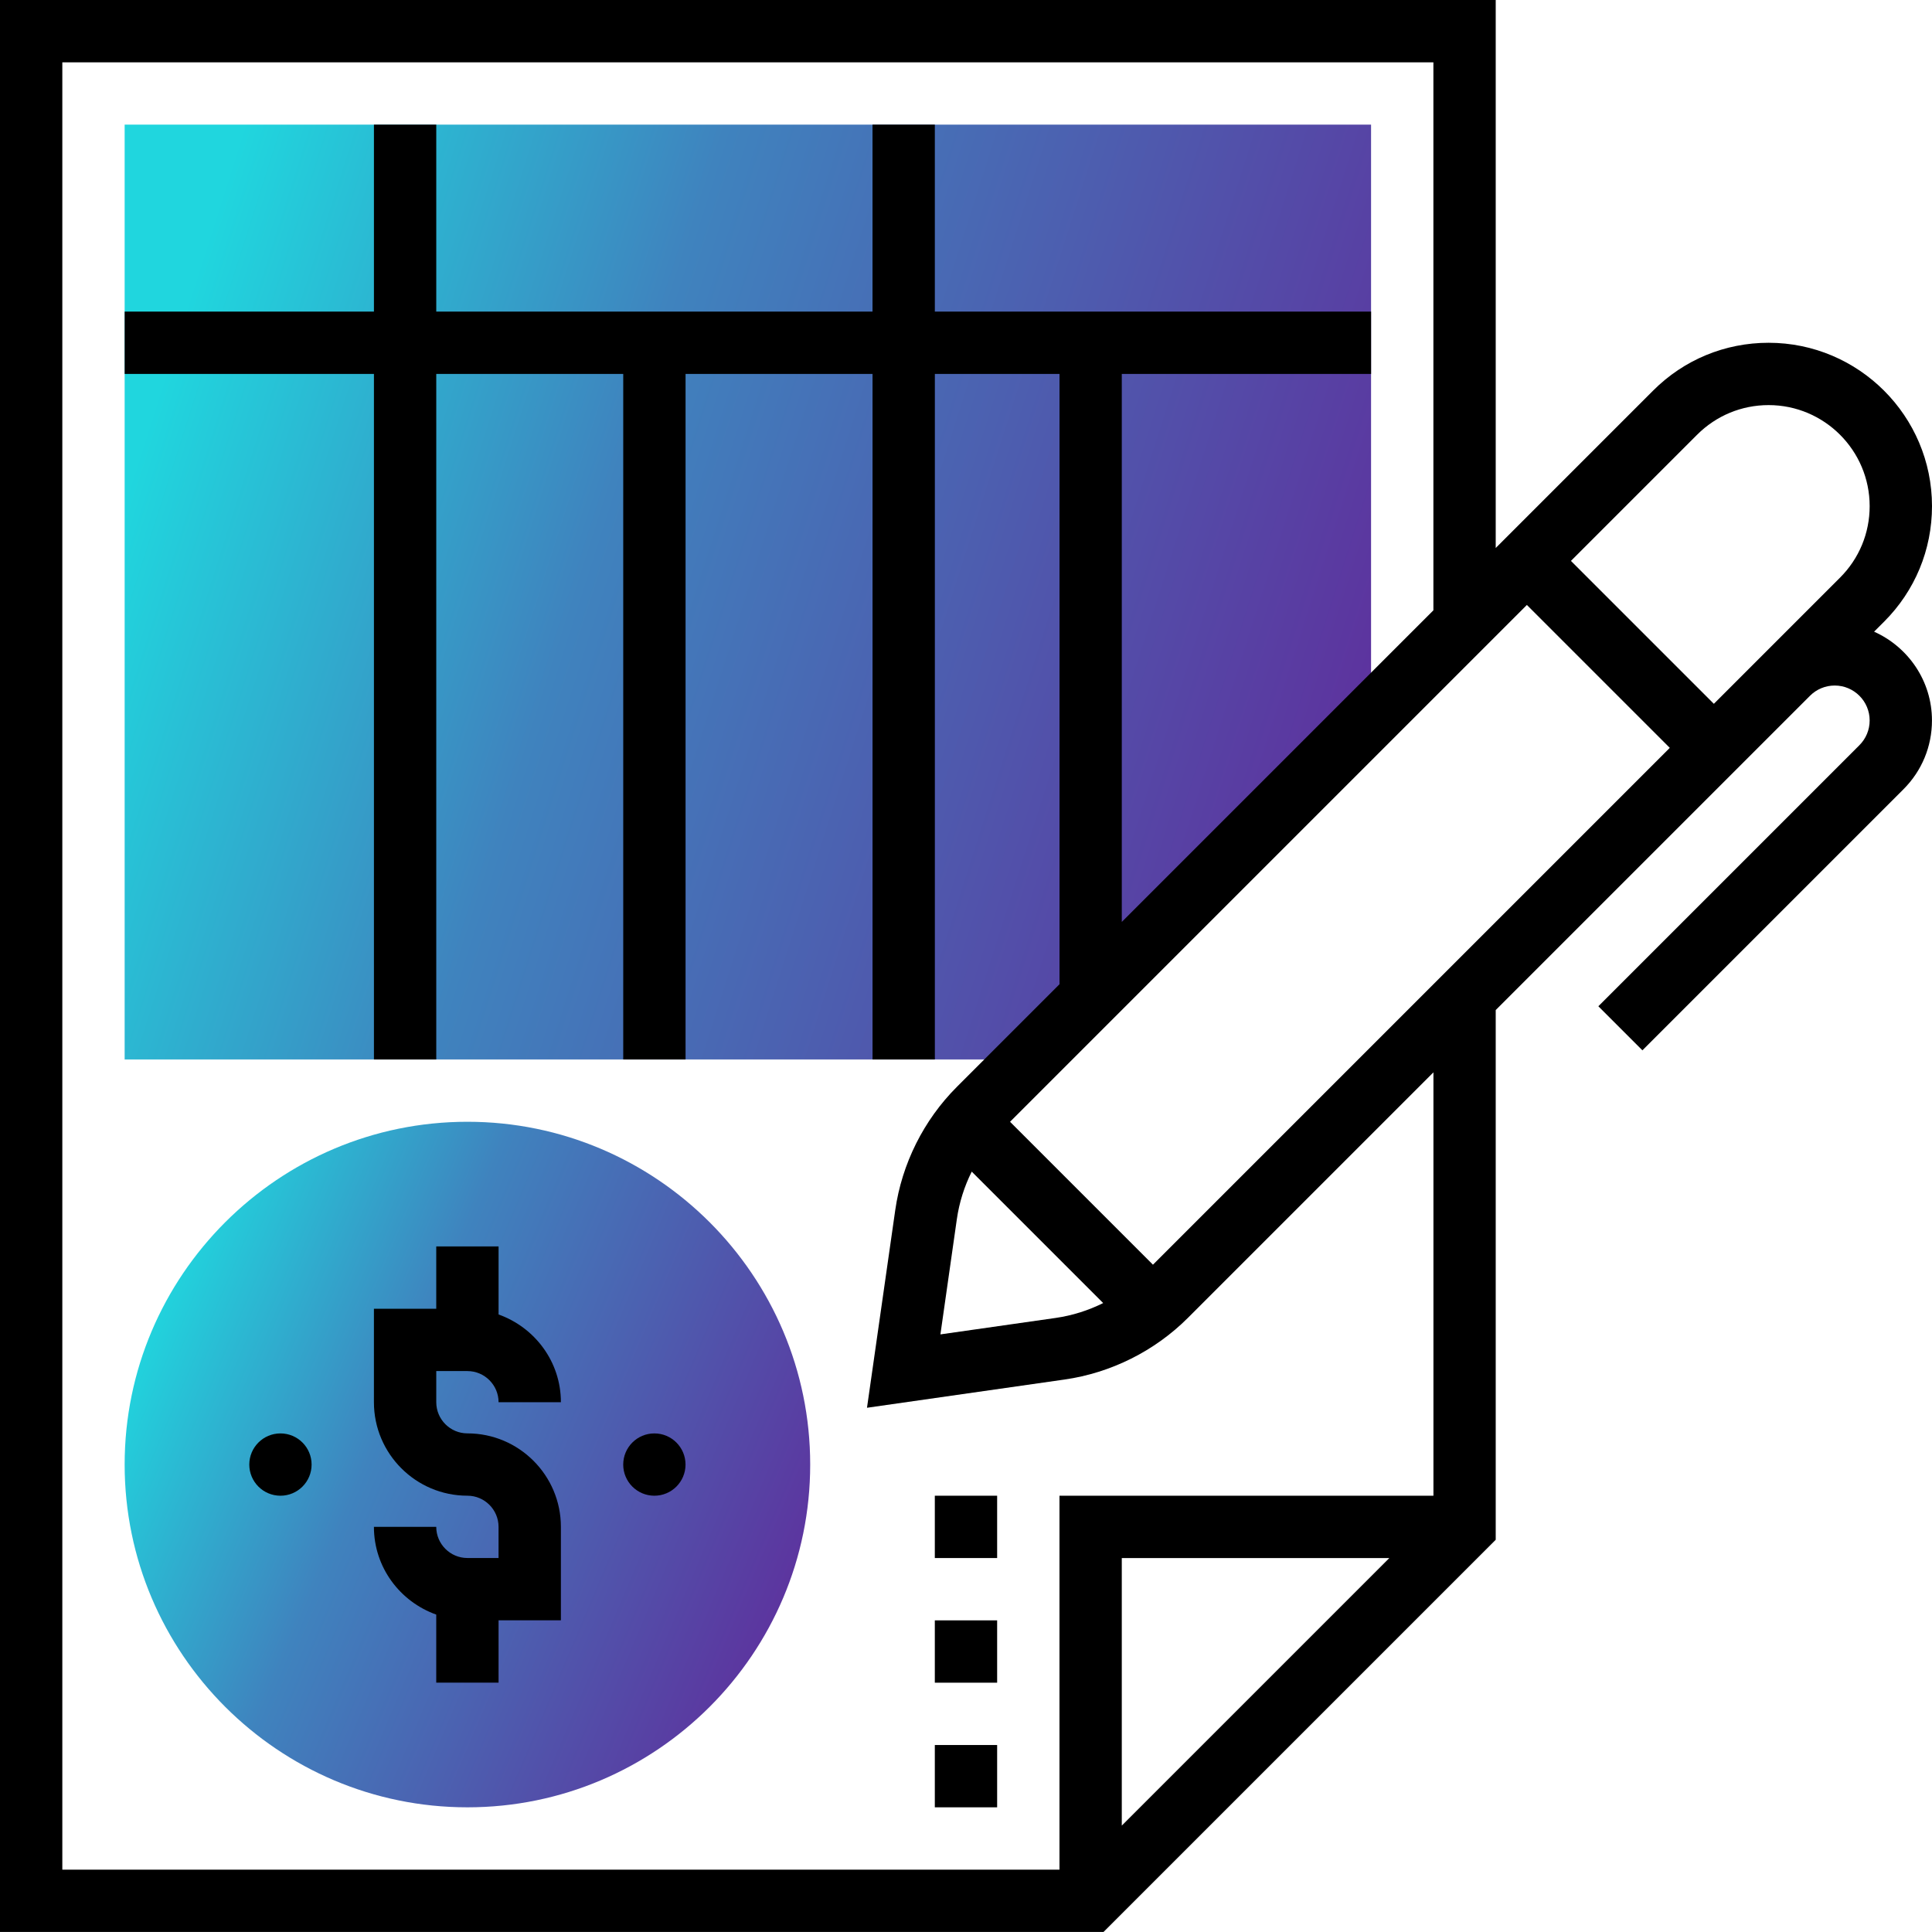
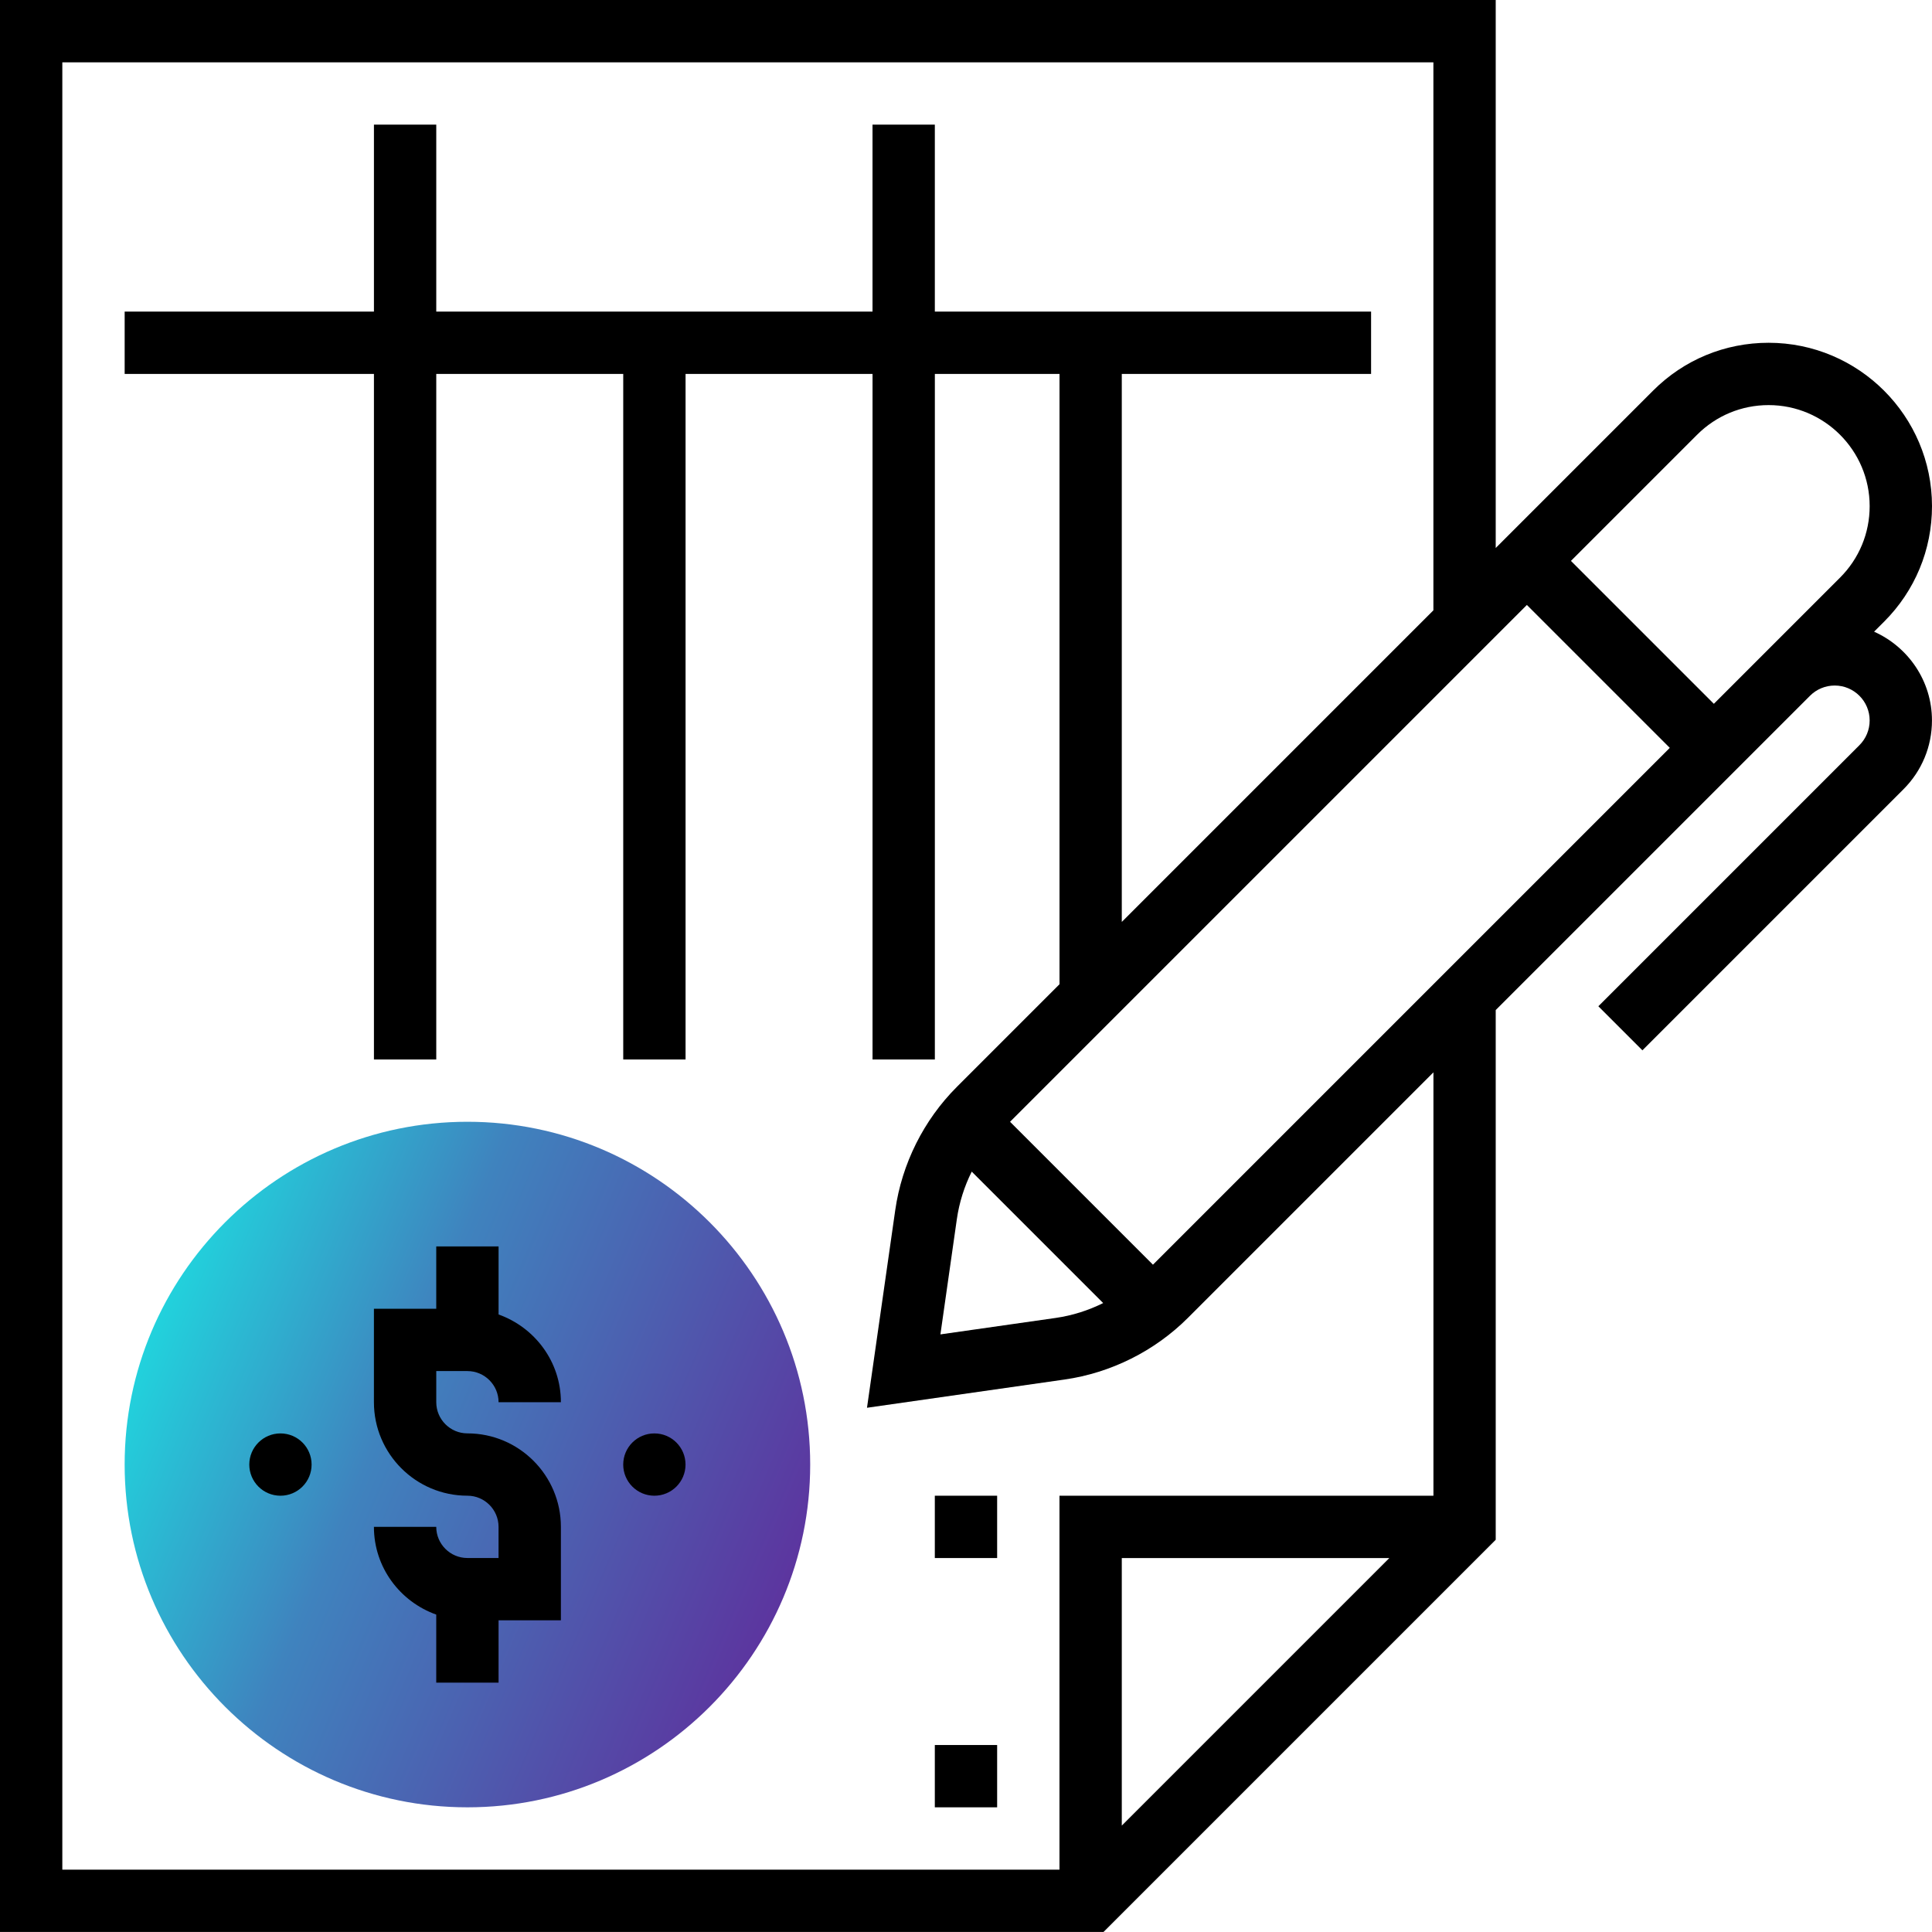
<svg xmlns="http://www.w3.org/2000/svg" xmlns:xlink="http://www.w3.org/1999/xlink" xml:space="preserve" width="131.235mm" height="131.233mm" style="shape-rendering:geometricPrecision; text-rendering:geometricPrecision; image-rendering:optimizeQuality; fill-rule:evenodd; clip-rule:evenodd" viewBox="0 0 1080.95 1080.93">
  <defs>
    <style type="text/css">  .fil2 {fill:black} .fil0 {fill:url(#id0)} .fil1 {fill:url(#id1)}  </style>
    <linearGradient id="id0" gradientUnits="userSpaceOnUse" x1="87.45" y1="223.11" x2="766.83" y2="439.4">
      <stop offset="0" style="stop-opacity:1; stop-color:#20D6DE" />
      <stop offset="0.361" style="stop-opacity:1; stop-color:#3F83BE" />
      <stop offset="1" style="stop-opacity:1; stop-color:#5E309D" />
    </linearGradient>
    <linearGradient id="id1" gradientUnits="userSpaceOnUse" xlink:href="#id0" x1="79.48" y1="740.11" x2="453.14" y2="898.72"> </linearGradient>
  </defs>
  <g id="Слой_x0020_1">
-     <polygon class="fil0" points="767.11,400.99 767.11,69.74 69.74,69.74 69.74,592.77 575.33,592.77 " />
    <path class="fil1" d="M261.52 1011.19c-105.74,0 -191.78,-86.04 -191.78,-191.78 0,-105.74 86.04,-191.78 191.78,-191.78 105.74,0 191.78,86.04 191.78,191.78 0,105.74 -86.04,191.78 -191.78,191.78z" />
    <path class="fil2" d="M1048.54 353.43l5.63 -5.63c17.26,-17.26 26.78,-40.22 26.78,-64.63 -0.02,-50.39 -41.02,-91.39 -91.43,-91.39 -24.41,0 -47.37,9.5 -64.63,26.78l-88.04 88.04 0 -306.6 -836.85 0 0 1080.93 617.42 0 219.43 -219.43 0 -296.38 169.24 -169.24 6.61 -6.61c3.7,-3.68 8.6,-5.72 13.83,-5.72 10.77,0 19.54,8.77 19.54,19.54 0,5.23 -2.04,10.13 -5.72,13.83l-146.08 146.08 24.65 24.65 146.08 -146.08c10.27,-10.27 15.93,-23.94 15.93,-38.48 0,-22.16 -13.36,-41.18 -32.39,-49.67zm-513.18 328.64c1.33,-9.24 4.17,-18.24 8.32,-26.55l73.54 73.54c-8.33,4.15 -17.31,6.99 -26.55,8.32l-64.51 9.21 9.2 -64.51zm109.71 25.52l-79.95 -79.95 289.17 -289.17 79.95 79.95 -289.17 289.17zm-17.43 313.82l0 -149.69 149.69 0 -149.69 149.69zm174.34 -184.56l-209.21 0 0 209.21 -557.9 0 0 -1011.19 767.11 0 0 306.6 -174.34 174.34 0 -306.6 139.48 -0 0 -34.87 -244.08 0 0 -104.61 -34.87 0 0 104.61 -244.08 0 0 -104.61 -34.87 0 0 104.61 -139.47 0 0 34.87 139.47 0 0 383.56 34.87 0 0 -383.56 104.61 0 0 383.56 34.87 0 0 -383.56 104.61 0 0 383.56 34.87 0 0 -383.56 69.74 0 0 341.47 -57.41 57.41c-18.55,18.53 -30.81,43.06 -34.5,69.02l-15.8 110.53 110.53 -15.8c25.98,-3.7 50.49,-15.97 69.02,-34.5l137.37 -137.37 0 236.86zm156.91 -443.08l-79.95 -79.95 70.61 -70.61c10.69,-10.67 24.88,-16.56 39.98,-16.56 31.17,0 56.54,25.37 56.54,56.54 0,15.1 -5.88,29.29 -16.56,39.98l-41.46 41.46 -6.61 6.61 -22.54 22.54z" />
    <path class="fil2" d="M261.52 767.11c9.61,0 17.43,7.83 17.43,17.43l34.87 -0c0,-22.7 -14.63,-41.88 -34.87,-49.09l0 -38.08 -34.87 0 0 34.87 -34.87 0 0 52.3c0,28.84 23.47,52.3 52.3,52.3 9.61,0 17.43,7.83 17.43,17.43l0 17.43 -17.43 0c-9.61,0 -17.43,-7.83 -17.43,-17.43l-34.87 0c0,22.7 14.63,41.88 34.87,49.09l0 38.08 34.87 0 0 -34.87 34.87 0 0 -52.3c0,-28.84 -23.47,-52.3 -52.3,-52.3 -9.61,0 -17.43,-7.83 -17.43,-17.43l0 -17.43 17.43 0z" />
    <circle class="fil2" cx="156.91" cy="819.42" r="17.43" />
    <circle class="fil2" cx="366.12" cy="819.42" r="17.43" />
    <polygon class="fil2" points="523.03,976.33 557.9,976.33 557.9,1011.19 523.03,1011.19 " />
-     <polygon class="fil2" points="523.03,906.59 557.9,906.59 557.9,941.46 523.03,941.46 " />
    <polygon class="fil2" points="523.03,836.85 557.9,836.85 557.9,871.72 523.03,871.72 " />
  </g>
</svg>